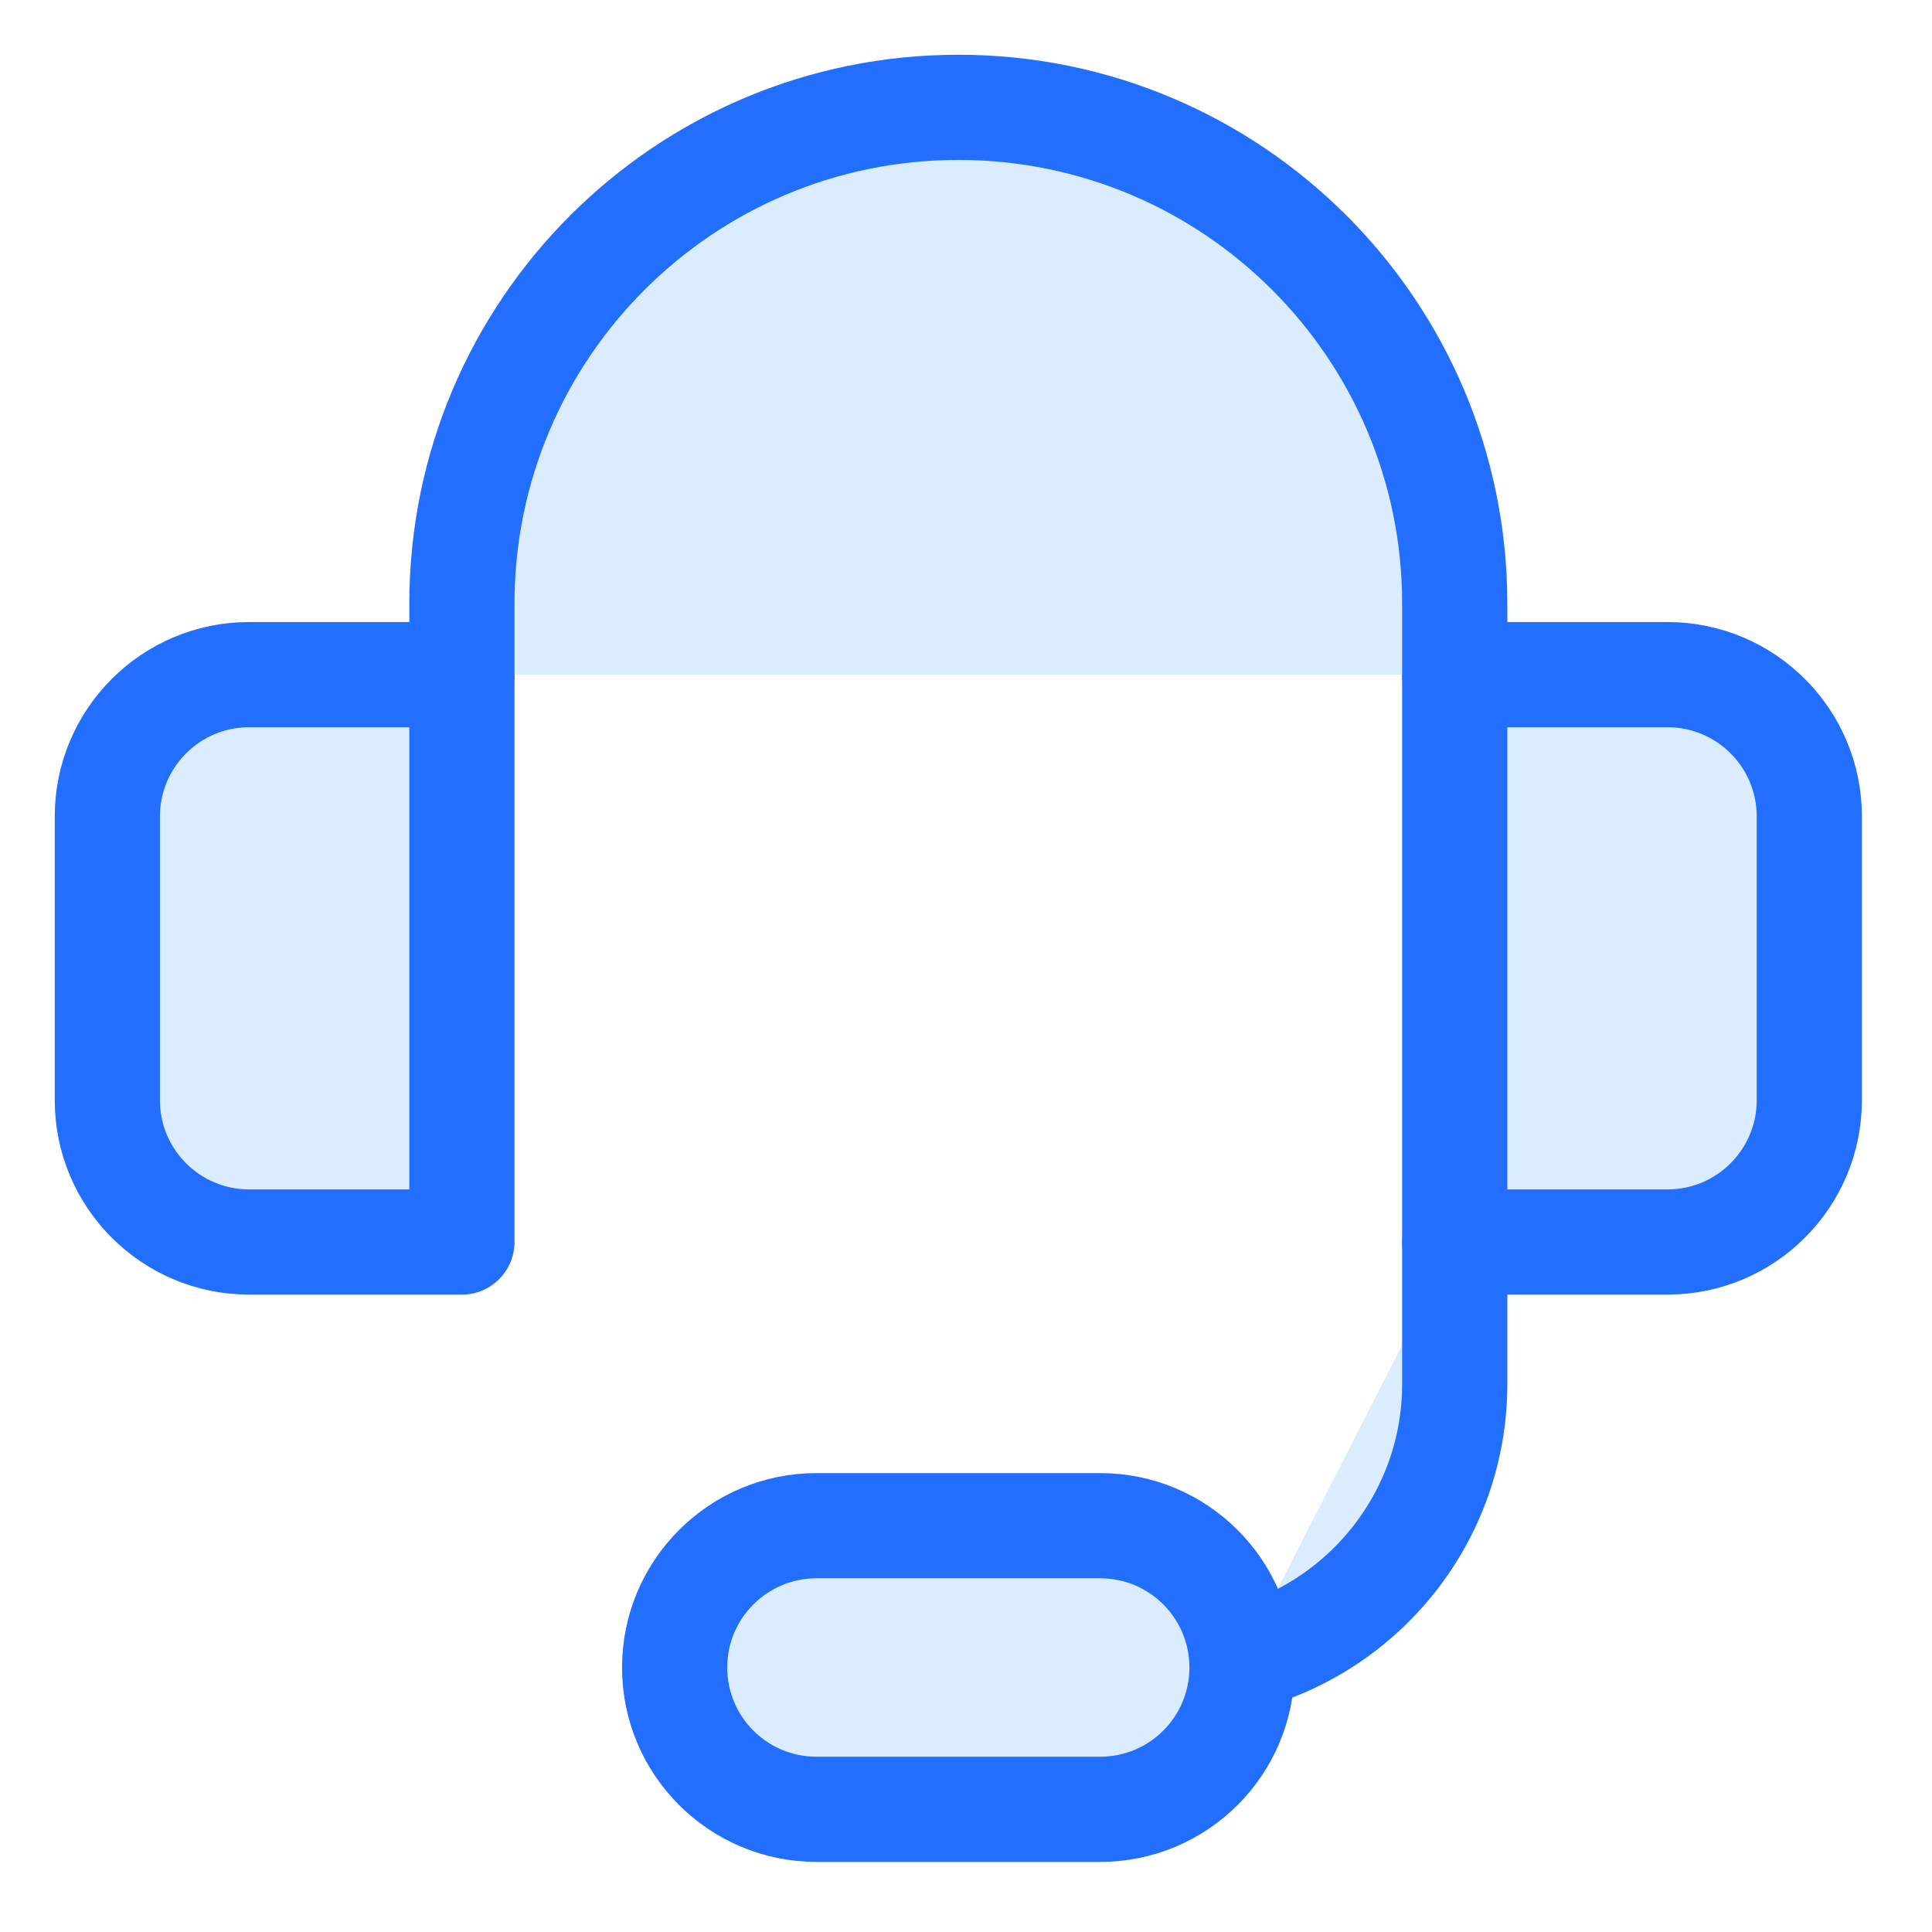
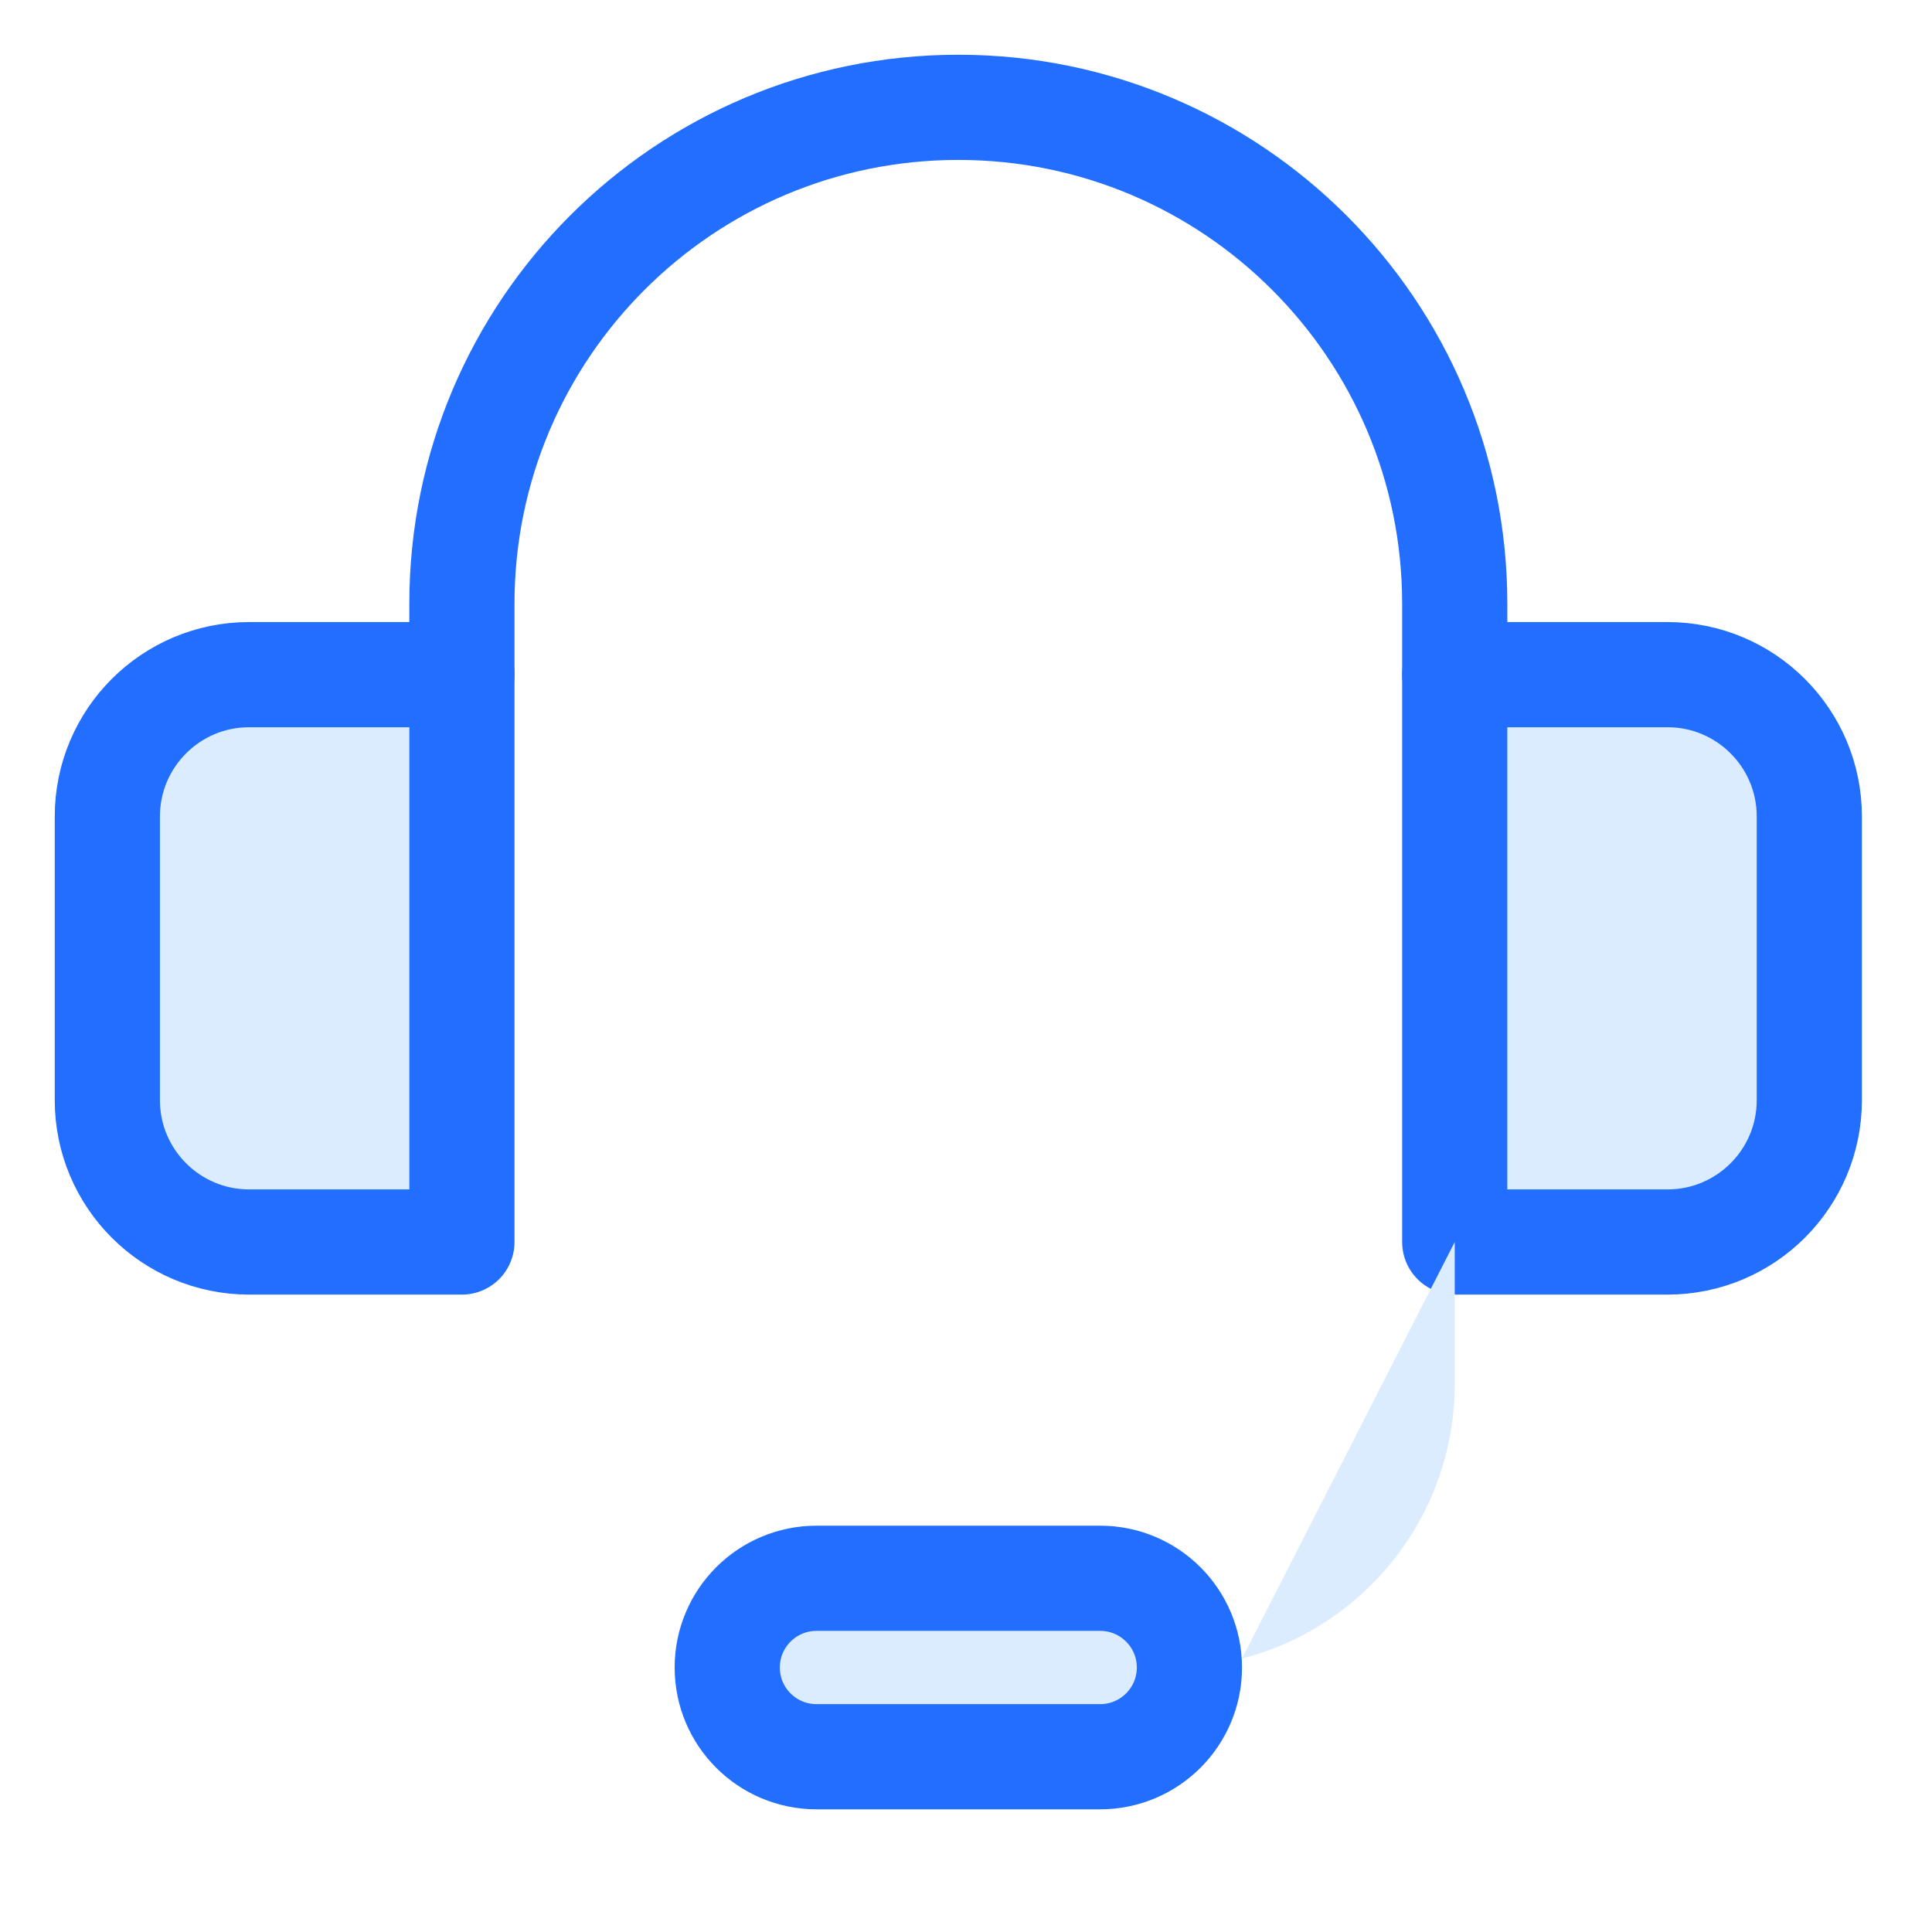
<svg xmlns="http://www.w3.org/2000/svg" width="36" height="36" viewBox="0 0 36 36" fill="none">
-   <path d="M28.087 22.163V13.551H31.071C31.99 13.551 32.734 14.296 32.734 15.214V20.5C32.734 21.418 31.99 22.163 31.071 22.163H28.087Z" fill="#DBECFF" stroke="#226FFF" stroke-width="1.96" />
  <path d="M20.5 32.734H15.214C14.296 32.734 13.551 31.99 13.551 31.072C13.551 30.153 14.296 29.409 15.214 29.409H20.5C21.418 29.409 22.163 30.153 22.163 31.072C22.163 31.99 21.418 32.734 20.5 32.734Z" fill="#DBECFF" stroke="#226FFF" stroke-width="1.96" />
-   <path d="M2.98 20.5V15.214C2.98 14.296 3.724 13.551 4.643 13.551H7.627V22.163H4.643C3.724 22.163 2.98 21.418 2.98 20.5Z" fill="#DBECFF" stroke="#226FFF" stroke-width="1.96" />
  <path d="M27.107 23.143V12.571H31.071C32.531 12.571 33.714 13.755 33.714 15.214V20.5C33.714 21.959 32.531 23.143 31.071 23.143H27.107Z" fill="#DBECFF" stroke="#226FFF" stroke-width="1.96" stroke-linecap="round" stroke-linejoin="round" />
-   <path d="M20.5 33.714H15.214C13.755 33.714 12.571 32.531 12.571 31.072C12.571 29.612 13.755 28.429 15.214 28.429H20.5C21.96 28.429 23.143 29.612 23.143 31.072C23.143 32.531 21.96 33.714 20.5 33.714Z" fill="#DBECFF" stroke="#226FFF" stroke-width="1.96" stroke-linecap="round" stroke-linejoin="round" />
  <path d="M2 20.5V15.214C2 13.755 3.183 12.571 4.643 12.571H8.607V23.143H4.643C3.183 23.143 2 21.959 2 20.5Z" fill="#DBECFF" stroke="#226FFF" stroke-width="1.96" stroke-linecap="round" stroke-linejoin="round" />
-   <path d="M8.607 12.571V11.25C8.607 6.141 12.748 2 17.857 2C22.966 2 27.107 6.141 27.107 11.25V12.571" fill="#DBECFF" />
  <path d="M8.607 12.571V11.25C8.607 6.141 12.748 2 17.857 2C22.966 2 27.107 6.141 27.107 11.25V12.571" stroke="#226FFF" stroke-width="1.96" stroke-linecap="round" stroke-linejoin="round" />
  <path d="M27.107 23.143V25.786C27.107 28.249 25.423 30.318 23.143 30.905" fill="#DBECFF" />
-   <path d="M27.107 23.143V25.786C27.107 28.249 25.423 30.318 23.143 30.905" stroke="#226FFF" stroke-width="1.96" stroke-linecap="round" stroke-linejoin="round" />
</svg>